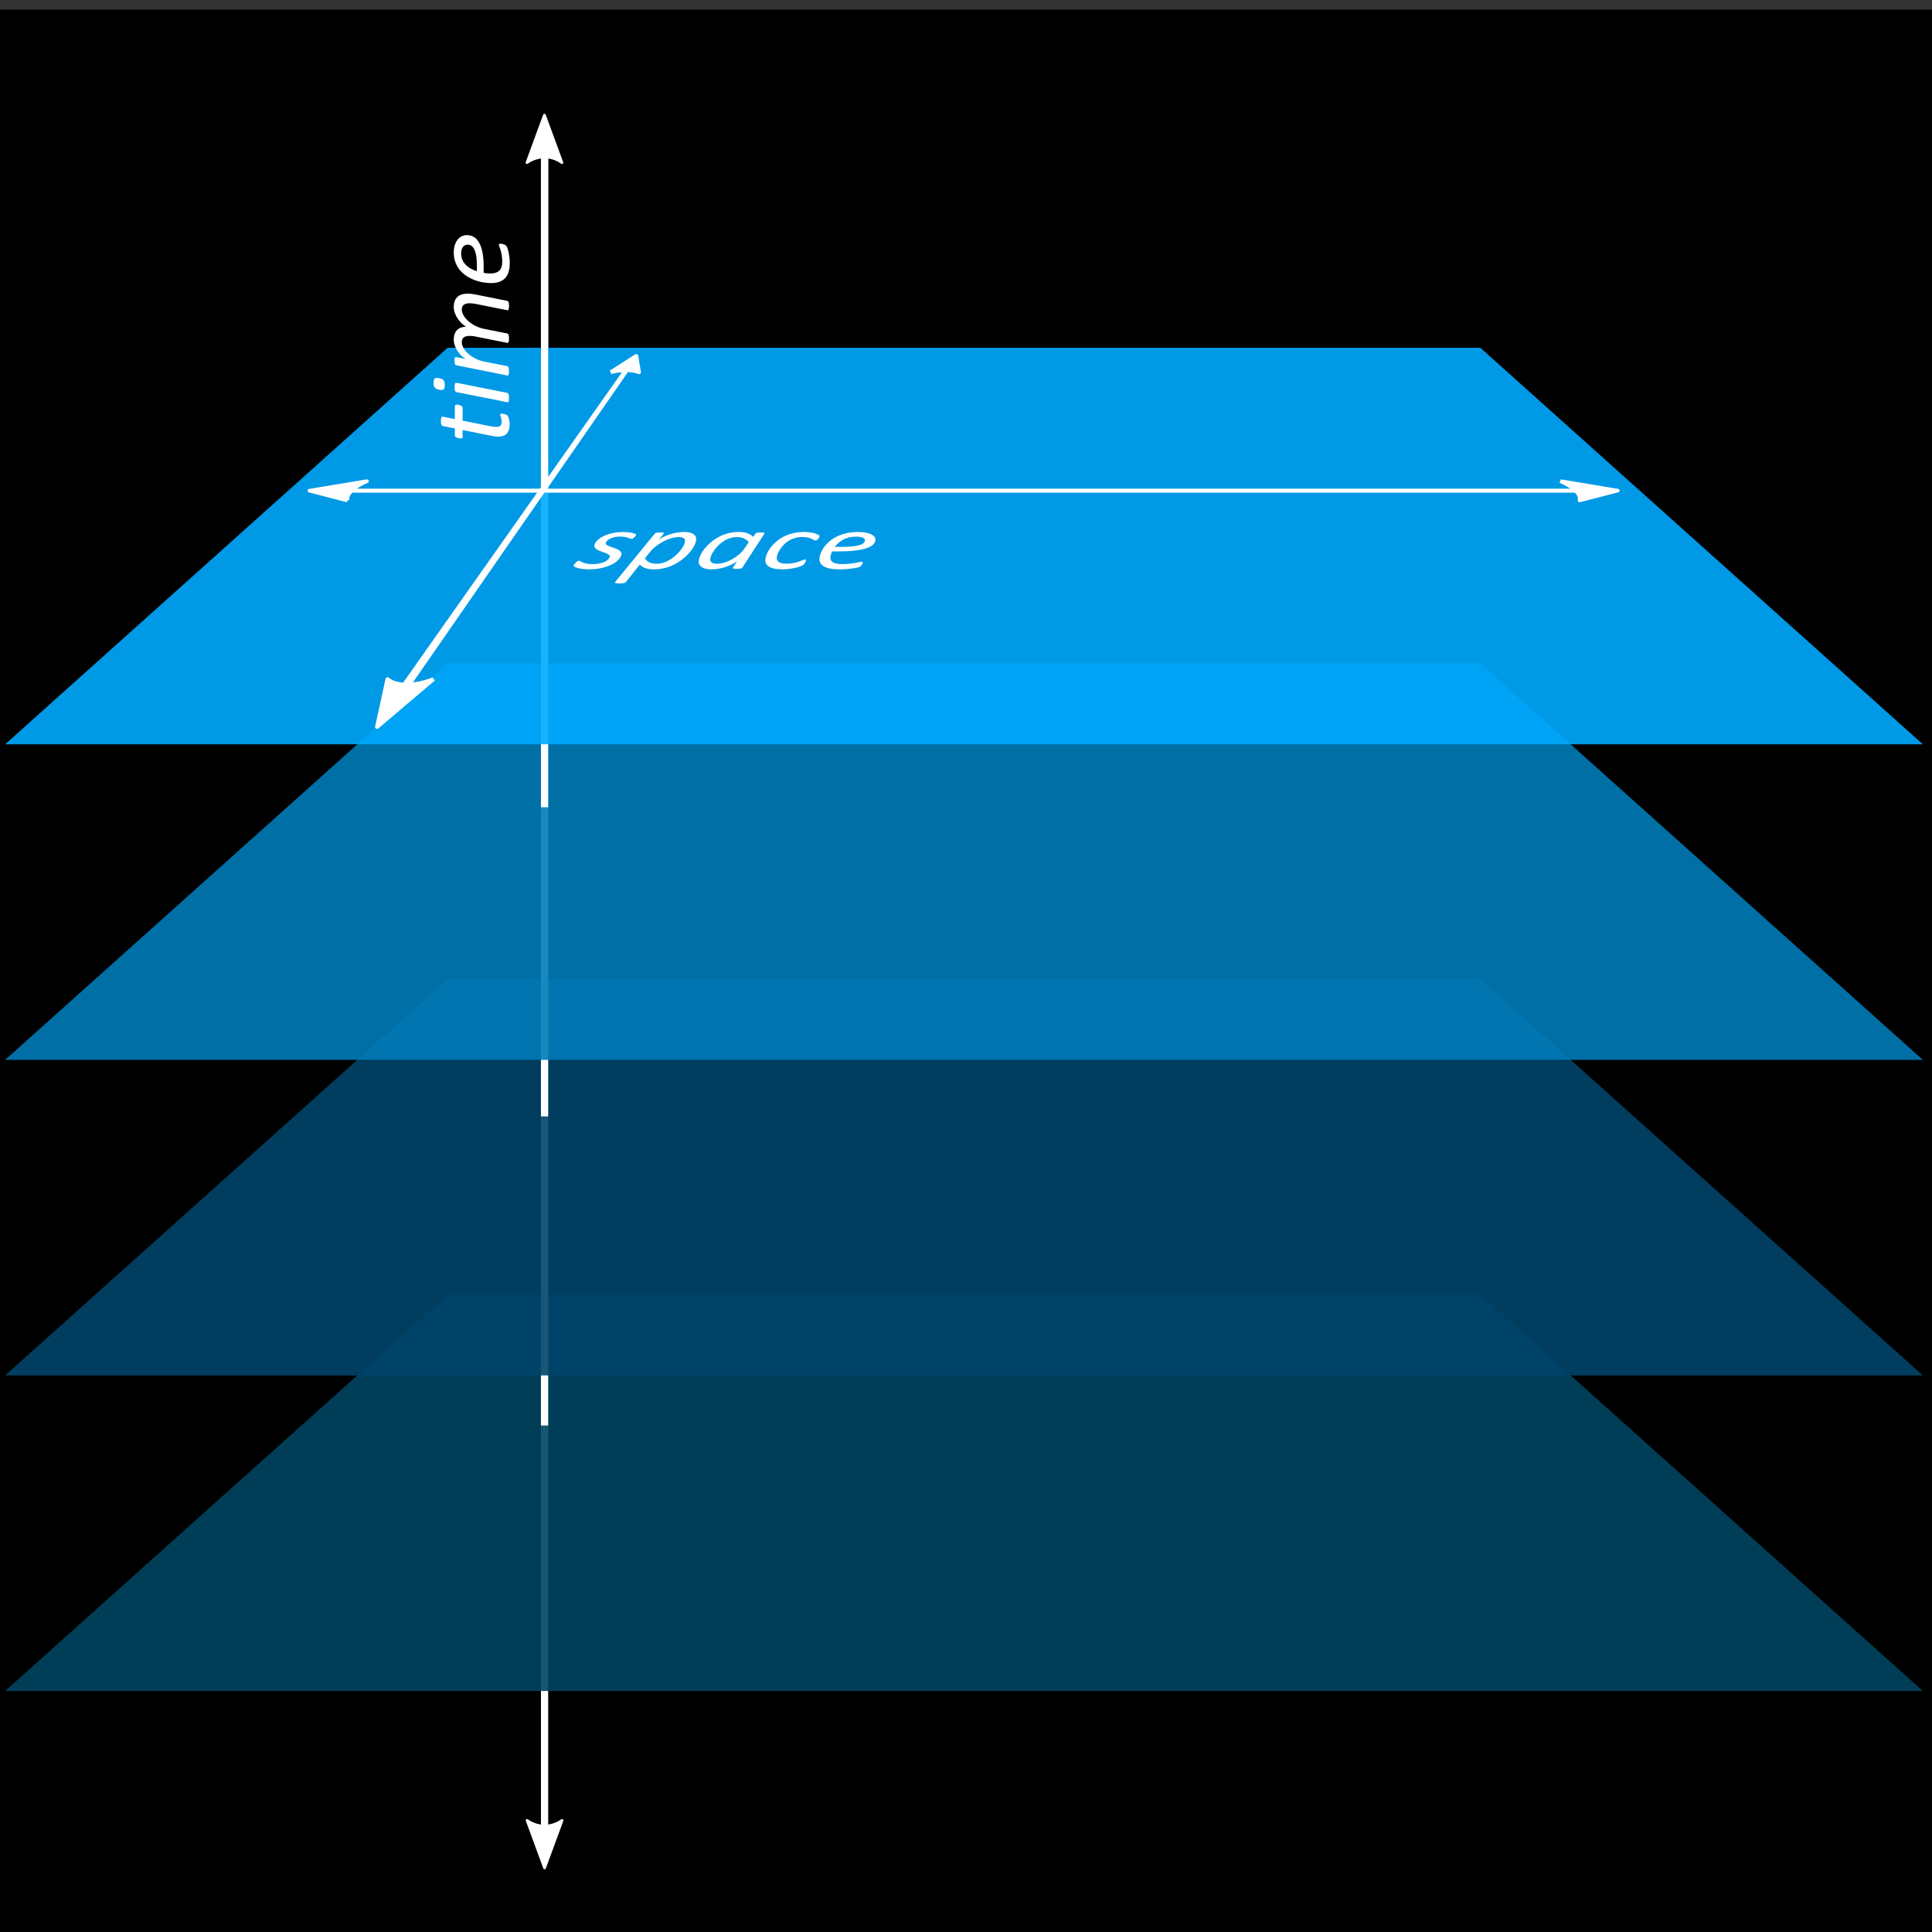
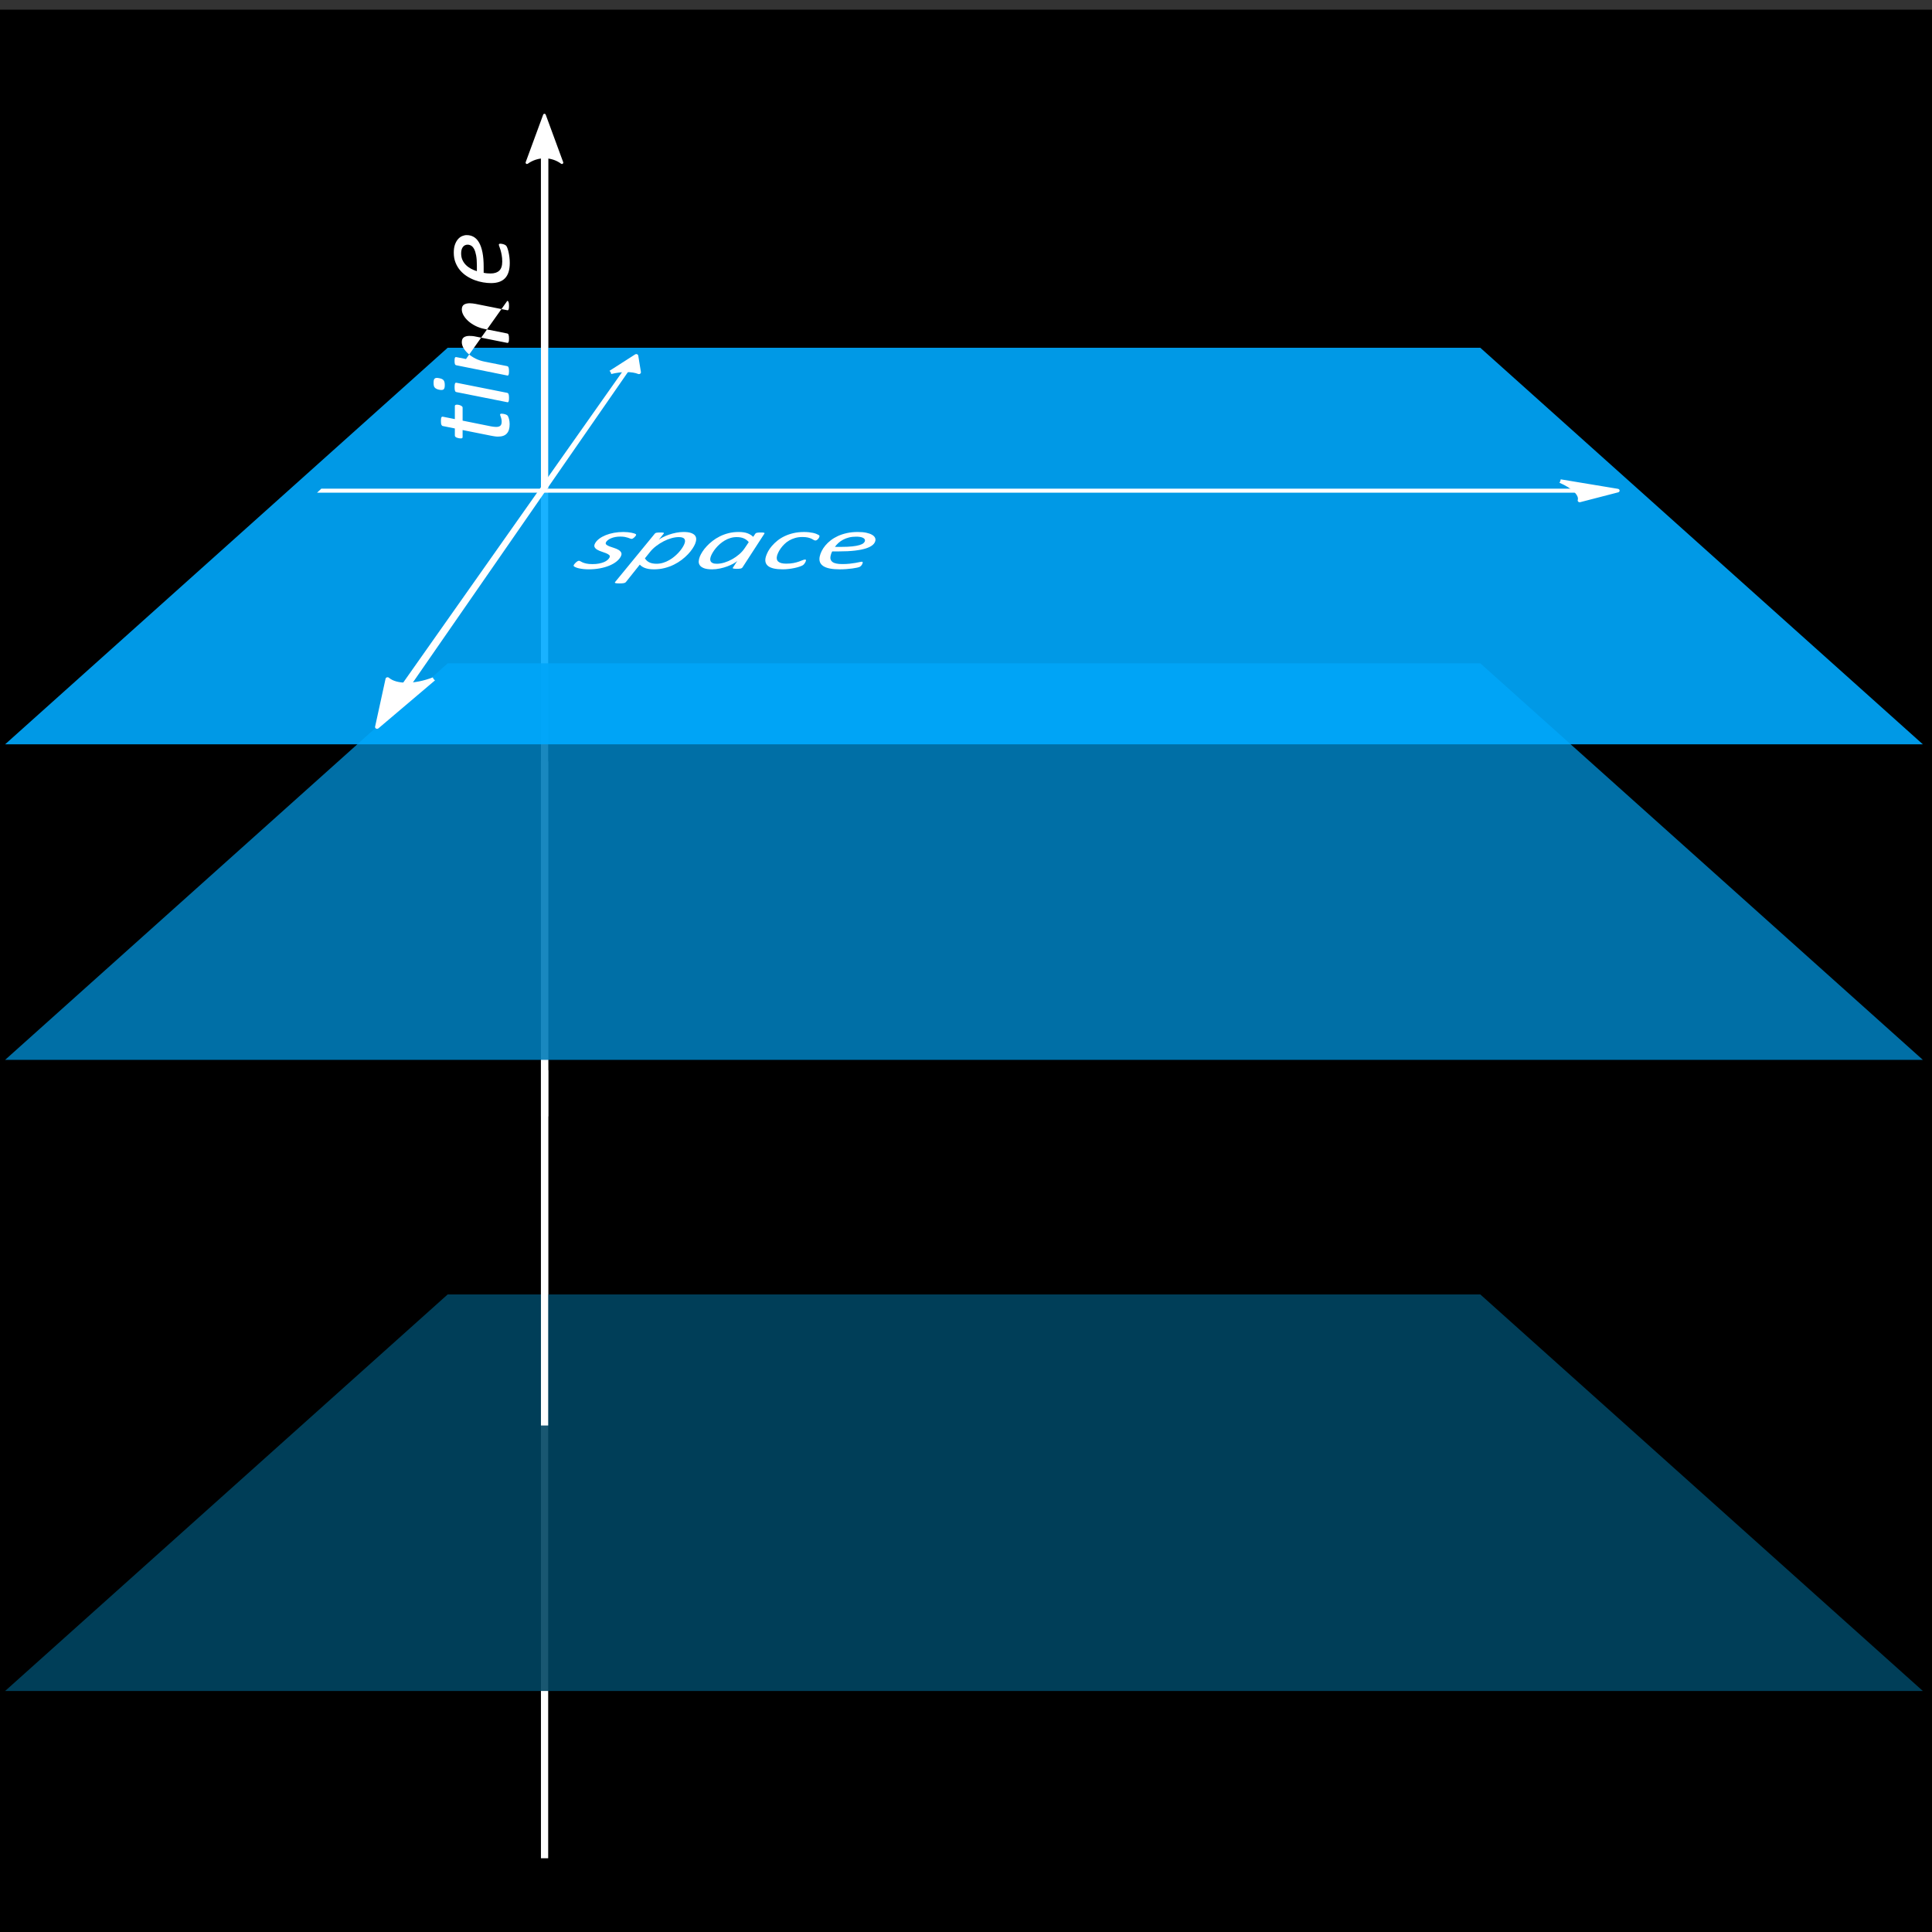
<svg xmlns="http://www.w3.org/2000/svg" xmlns:ns1="http://www.inkscape.org/namespaces/inkscape" xmlns:ns2="http://sodipodi.sourceforge.net/DTD/sodipodi-0.dtd" xmlns:xlink="http://www.w3.org/1999/xlink" width="400" height="400" id="svg2" version="1.1" ns1:version="0.48.5 r10040" ns2:docname="planes-of-simultaneity-3d (draft).svg">
  <rect width="100%" height="100%" fill="#333333" stroke="none" />
  <ns2:namedview id="base" pagecolor="#ffffff" bordercolor="#666666" borderopacity="1.0" ns1:pageopacity="1" ns1:pageshadow="2" ns1:zoom="1.4" ns1:cx="321.42857" ns1:cy="174.95935" ns1:document-units="px" ns1:current-layer="layer1" showgrid="false" ns1:window-width="1920" ns1:window-height="1018" ns1:window-x="-8" ns1:window-y="-8" ns1:window-maximized="1" width="400px" showguides="true" ns1:guide-bbox="true">
    <ns1:grid snapvisiblegridlinesonly="true" enabled="true" visible="true" empspacing="5" id="grid3857" type="xygrid" />
  </ns2:namedview>
  <defs id="defs4">
    <linearGradient id="linearGradient5503">
      <stop style="stop-color:#cdcd01;stop-opacity:1;" offset="0" id="stop5505" />
      <stop style="stop-color:#535308;stop-opacity:1;" offset="1" id="stop5507" />
    </linearGradient>
    <linearGradient id="linearGradient5493">
      <stop id="stop5495" offset="0" style="stop-color:#8c8c00;stop-opacity:1;" />
      <stop id="stop5497" offset="1" style="stop-color:#ffff7d;stop-opacity:1;" />
    </linearGradient>
    <linearGradient id="linearGradient5440">
      <stop style="stop-color:#8c8c00;stop-opacity:1;" offset="0" id="stop5442" />
      <stop style="stop-color:#ffff7d;stop-opacity:1;" offset="1" id="stop5444" />
    </linearGradient>
    <linearGradient id="linearGradient5426">
      <stop style="stop-color:#ffff00;stop-opacity:1;" offset="0" id="stop5428" />
      <stop style="stop-color:#ffffff;stop-opacity:0.941;" offset="1" id="stop5430" />
    </linearGradient>
    <linearGradient id="linearGradient5243">
      <stop style="stop-color:#ffff00;stop-opacity:1;" offset="0" id="stop5245" />
      <stop id="stop5251" offset="0.5" style="stop-color:#ffff00;stop-opacity:0.404;" />
      <stop style="stop-color:#ffff00;stop-opacity:0.333;" offset="0.75" id="stop5255" />
      <stop style="stop-color:#ffff00;stop-opacity:1;" offset="1" id="stop5253" />
    </linearGradient>
    <marker style="overflow:visible" id="StopL" refX="0.0" refY="0.0" orient="auto" ns1:stockid="StopL">
      <path transform="scale(0.8)" style="fill:none;fill-opacity:0.75;fill-rule:evenodd;stroke:#000000;stroke-width:1.0pt" d="M 0.0,5.65 L 0.0,-5.65" id="path4045" />
    </marker>
    <marker ns1:stockid="Arrow2Mend" orient="auto" refY="0" refX="0" id="Arrow2Mend" style="overflow:visible">
      <path ns1:connector-curvature="0" id="path4154" style="fill-rule:evenodd;stroke-width:0.625;stroke-linejoin:round" d="M 8.719,4.034 -2.207,0.016 8.719,-4.002 c -1.745,2.372 -1.735,5.617 -6e-7,8.035 z" transform="scale(-0.6,-0.6)" />
    </marker>
    <marker ns1:stockid="Arrow2Mstart" orient="auto" refY="0" refX="0" id="Arrow2Mstart" style="overflow:visible">
      <path ns1:connector-curvature="0" id="path4151" style="fill-rule:evenodd;stroke-width:0.625;stroke-linejoin:round" d="M 8.719,4.034 -2.207,0.016 8.719,-4.002 c -1.745,2.372 -1.735,5.617 -6e-7,8.035 z" transform="scale(0.6,0.6)" />
    </marker>
    <marker style="overflow:visible" id="Arrow2Lend" refX="0" refY="0" orient="auto" ns1:stockid="Arrow2Lend">
      <path ns1:connector-curvature="0" transform="matrix(-1.1,0,0,-1.1,-1.1,0)" d="M 8.719,4.034 -2.207,0.016 8.719,-4.002 c -1.745,2.372 -1.735,5.617 -6e-7,8.035 z" style="fill-rule:evenodd;stroke-width:0.625;stroke-linejoin:round" id="path4148" />
    </marker>
    <marker style="overflow:visible" id="Arrow2Lstart" refX="0" refY="0" orient="auto" ns1:stockid="Arrow2Lstart">
      <path ns1:connector-curvature="0" transform="matrix(1.1,0,0,1.1,1.1,0)" d="M 8.719,4.034 -2.207,0.016 8.719,-4.002 c -1.745,2.372 -1.735,5.617 -6e-7,8.035 z" style="fill-rule:evenodd;stroke-width:0.625;stroke-linejoin:round" id="path4145" />
    </marker>
    <marker style="overflow:visible" id="Arrow2LstartN" refX="0" refY="0" orient="auto" ns1:stockid="Arrow2LstartN">
      <path ns1:connector-curvature="0" transform="matrix(1.1,0,0,1.1,1.1,0)" d="M 8.719,4.034 -2.207,0.016 8.719,-4.002 c -1.745,2.372 -1.735,5.617 -6e-7,8.035 z" style="fill:#ffffff;fill-rule:evenodd;stroke:#ffffff;stroke-width:0.625;stroke-linejoin:round" id="path4760" />
    </marker>
    <marker style="overflow:visible" id="Arrow2LendG" refX="0" refY="0" orient="auto" ns1:stockid="Arrow2LendG">
-       <path ns1:connector-curvature="0" transform="matrix(-1.1,0,0,-1.1,-1.1,0)" d="M 8.719,4.034 -2.207,0.016 8.719,-4.002 c -1.745,2.372 -1.735,5.617 -6e-7,8.035 z" style="fill:#ffffff;fill-rule:evenodd;stroke:#ffffff;stroke-width:0.625;stroke-linejoin:round" id="path4763" />
-     </marker>
+       </marker>
    <marker ns1:stockid="Arrow2Mstartp" orient="auto" refY="0" refX="0" id="Arrow2Mstartp" style="overflow:visible">
      <path ns1:connector-curvature="0" id="path5373" style="fill:#ffffff;fill-rule:evenodd;stroke:#ffffff;stroke-width:0.625;stroke-linejoin:round" d="M 8.719,4.034 -2.207,0.016 8.719,-4.002 c -1.745,2.372 -1.735,5.617 -6e-7,8.035 z" transform="scale(0.6,0.6)" />
    </marker>
    <marker ns1:stockid="Arrow2MendE" orient="auto" refY="0" refX="0" id="Arrow2MendE" style="overflow:visible">
      <path ns1:connector-curvature="0" id="path5376" style="fill:#ffffff;fill-rule:evenodd;stroke:#ffffff;stroke-width:0.625;stroke-linejoin:round" d="M 8.719,4.034 -2.207,0.016 8.719,-4.002 c -1.745,2.372 -1.735,5.617 -6e-7,8.035 z" transform="scale(-0.6,-0.6)" />
    </marker>
    <linearGradient ns1:collect="always" xlink:href="#linearGradient5243" id="linearGradient5249" x1="-55.053" y1="1160.701" x2="268.195" y2="1160.701" gradientUnits="userSpaceOnUse" gradientTransform="translate(-143.947,35.86)" />
    <linearGradient ns1:collect="always" xlink:href="#linearGradient5243" id="linearGradient5424" gradientUnits="userSpaceOnUse" gradientTransform="translate(71.805,-210.305)" x1="-55.053" y1="1160.701" x2="268.195" y2="1160.701" />
  </defs>
  <g transform="translate(0,-652.362)" id="layer1" ns1:groupmode="layer" ns1:label="Layer 1">
    <path ns1:connector-curvature="0" id="path3969" d="m 92.748,724.759 c 0,0 213.869,0 213.869,0 0,0 91.658,82.1 91.658,82.1 0,0 -397.185,0 -397.185,0 0,0 91.658,-82.1 91.658,-82.1" style="opacity:1;color:#000000;fill:#00aaff;fill-opacity:1;fill-rule:nonzero;stroke:none;stroke-width:2.206;marker:none;visibility:visible;display:inline;overflow:visible;enable-background:accumulate" />
    <rect style="color:#000000;fill:#000000;fill-opacity:1;fill-rule:nonzero;stroke:none;stroke-width:2;marker:none;visibility:visible;display:inline;overflow:visible;enable-background:accumulate" id="rect3039" width="400" height="400" x="-8.5174923e-015" y="654.362" />
    <g id="g3068" transform="translate(-0.536,0)">
      <path style="font-size:medium;font-style:normal;font-variant:normal;font-weight:normal;font-stretch:normal;text-indent:0;text-align:start;text-decoration:none;line-height:normal;letter-spacing:normal;word-spacing:normal;text-transform:none;direction:ltr;block-progression:tb;writing-mode:lr-tb;text-anchor:start;baseline-shift:baseline;color:#000000;fill:#ffffff;fill-opacity:1;stroke:none;stroke-width:1.5;marker:none;visibility:visible;display:inline;overflow:visible;enable-background:accumulate;font-family:Sans;-inkscape-font-specification:Sans" d="m 112.531,678.188 0,358.906 1.5,0 0,-358.906 -1.5,0 z" id="path5128" ns1:connector-curvature="0" />
      <path d="m 109.641,686.033 3.616,-9.833 3.616,9.833 c -2.135,-1.571 -5.056,-1.562 -7.232,0 z" style="fill:#ffffff;fill-rule:evenodd;stroke:#ffffff;stroke-width:0.562;stroke-linejoin:round" id="path3074" ns1:connector-curvature="0" />
-       <path d="m 116.902,1029.257 -3.616,9.833 -3.616,-9.833 c 2.135,1.571 5.056,1.562 7.232,0 z" style="fill:#ffffff;fill-rule:evenodd;stroke:#ffffff;stroke-width:0.562;stroke-linejoin:round" id="path3076" ns1:connector-curvature="0" />
    </g>
    <g id="g4074" transform="matrix(1.116,0,0,1,-74.558,-262.717)" style="opacity:0.9;fill:#004562;fill-opacity:1">
      <g style="fill:#004562;fill-opacity:1" id="g4076">
        <g style="fill:#004562;fill-opacity:1" transform="translate(6.429,25.714)" id="g4078">
          <path style="color:#000000;fill:#004562;fill-opacity:1;fill-rule:nonzero;stroke:none;stroke-width:2.206;marker:none;visibility:visible;display:inline;overflow:visible;enable-background:accumulate" d="m 143.432,1157.362 c 0,0 191.568,0 191.568,0 0,0 82.101,82.1 82.101,82.1 0,0 -355.769,0 -355.769,0 0,0 82.101,-82.1 82.101,-82.1" id="path4080" ns1:connector-curvature="0" />
          <g style="fill:#004562;fill-opacity:1" id="g4082" />
          <g style="fill:#004562;fill-opacity:1" id="g4084" />
        </g>
        <g id="g4086" style="font-size:28px;font-style:normal;font-weight:normal;line-height:125%;letter-spacing:0px;word-spacing:0px;fill:#004562;fill-opacity:1;stroke:none;font-family:Sans" transform="translate(-466.743,1283.396)" />
      </g>
    </g>
    <g id="g4122" transform="matrix(1,0,0,0.205,-80.536,734.482)">
      <path style="font-size:medium;font-style:normal;font-variant:normal;font-weight:normal;font-stretch:normal;text-indent:0;text-align:start;text-decoration:none;line-height:normal;letter-spacing:normal;word-spacing:normal;text-transform:none;direction:ltr;block-progression:tb;writing-mode:lr-tb;text-anchor:start;baseline-shift:baseline;color:#000000;fill:#ffffff;fill-opacity:1;stroke:none;stroke-width:1.5;marker:none;visibility:visible;display:inline;overflow:visible;enable-background:accumulate;font-family:Sans;-inkscape-font-specification:Sans" d="m 192.531,680.188 0,358.906 1.5,0 0,-358.906 -1.5,0 z" id="path4124" ns1:connector-curvature="0" />
    </g>
    <g style="opacity:0.9;fill:#004469;fill-opacity:1" transform="matrix(1.116,0,0,1,-74.558,-328.051)" id="g4060">
      <g id="g4062" style="fill:#004469;fill-opacity:1">
        <g id="g4064" transform="translate(6.429,25.714)" style="fill:#004469;fill-opacity:1">
-           <path ns1:connector-curvature="0" id="path4066" d="m 143.432,1157.362 c 0,0 191.568,0 191.568,0 0,0 82.101,82.1 82.101,82.1 0,0 -355.769,0 -355.769,0 0,0 82.101,-82.1 82.101,-82.1" style="color:#000000;fill:#004469;fill-opacity:1;fill-rule:nonzero;stroke:none;stroke-width:2.206;marker:none;visibility:visible;display:inline;overflow:visible;enable-background:accumulate" />
          <g id="g4068" style="fill:#004469;fill-opacity:1" />
          <g id="g4070" style="fill:#004469;fill-opacity:1" />
        </g>
        <g transform="translate(-466.743,1283.396)" style="font-size:28px;font-style:normal;font-weight:normal;line-height:125%;letter-spacing:0px;word-spacing:0px;fill:#004469;fill-opacity:1;stroke:none;font-family:Sans" id="g4072" />
      </g>
    </g>
    <g transform="matrix(1,0,0,0.205,-80.536,670.482)" id="g4118">
      <path ns1:connector-curvature="0" id="path4120" d="m 192.531,680.188 0,358.906 1.5,0 0,-358.906 -1.5,0 z" style="font-size:medium;font-style:normal;font-variant:normal;font-weight:normal;font-stretch:normal;text-indent:0;text-align:start;text-decoration:none;line-height:normal;letter-spacing:normal;word-spacing:normal;text-transform:none;direction:ltr;block-progression:tb;writing-mode:lr-tb;text-anchor:start;baseline-shift:baseline;color:#000000;fill:#ffffff;fill-opacity:1;stroke:none;stroke-width:1.5;marker:none;visibility:visible;display:inline;overflow:visible;enable-background:accumulate;font-family:Sans;-inkscape-font-specification:Sans" />
    </g>
    <g id="g4046" transform="matrix(1.116,0,0,1,-74.558,-393.384)" style="opacity:0.9;fill:#007bb8;fill-opacity:1">
      <g style="fill:#007bb8;fill-opacity:1" id="g4048">
        <g style="fill:#007bb8;fill-opacity:1" transform="translate(6.429,25.714)" id="g4050">
          <path style="color:#000000;fill:#007bb8;fill-opacity:1;fill-rule:nonzero;stroke:none;stroke-width:2.206;marker:none;visibility:visible;display:inline;overflow:visible;enable-background:accumulate" d="m 143.432,1157.362 c 0,0 191.568,0 191.568,0 0,0 82.101,82.1 82.101,82.1 0,0 -355.769,0 -355.769,0 0,0 82.101,-82.1 82.101,-82.1" id="path4052" ns1:connector-curvature="0" />
          <g style="fill:#007bb8;fill-opacity:1" id="g4054" />
          <g style="fill:#007bb8;fill-opacity:1" id="g4056" />
        </g>
        <g id="g4058" style="font-size:28px;font-style:normal;font-weight:normal;line-height:125%;letter-spacing:0px;word-spacing:0px;fill:#007bb8;fill-opacity:1;stroke:none;font-family:Sans" transform="translate(-466.743,1283.396)" />
      </g>
    </g>
    <g id="g4114" transform="matrix(1,0,0,0.205,-80.536,606.482)">
-       <path style="font-size:medium;font-style:normal;font-variant:normal;font-weight:normal;font-stretch:normal;text-indent:0;text-align:start;text-decoration:none;line-height:normal;letter-spacing:normal;word-spacing:normal;text-transform:none;direction:ltr;block-progression:tb;writing-mode:lr-tb;text-anchor:start;baseline-shift:baseline;color:#000000;fill:#ffffff;fill-opacity:1;stroke:none;stroke-width:1.5;marker:none;visibility:visible;display:inline;overflow:visible;enable-background:accumulate;font-family:Sans;-inkscape-font-specification:Sans" d="m 192.531,680.188 0,358.906 1.5,0 0,-358.906 -1.5,0 z" id="path4116" ns1:connector-curvature="0" />
-     </g>
+       </g>
    <g style="opacity:0.9;fill:#00aaff;fill-opacity:1" transform="matrix(1.116,0,0,1,-74.558,-458.717)" id="g3957">
      <g id="g3959" style="fill:#00aaff;fill-opacity:1">
        <g id="g3961" transform="translate(6.429,25.714)" style="fill:#00aaff;fill-opacity:1">
          <path ns1:connector-curvature="0" id="path3963" d="m 143.432,1157.362 c 0,0 191.568,0 191.568,0 0,0 82.101,82.1 82.101,82.1 0,0 -355.769,0 -355.769,0 0,0 82.101,-82.1 82.101,-82.1" style="color:#000000;fill:#00aaff;fill-opacity:1;fill-rule:nonzero;stroke:none;stroke-width:2.206;marker:none;visibility:visible;display:inline;overflow:visible;enable-background:accumulate" />
          <g id="g3965" style="fill:#00aaff;fill-opacity:1" />
          <g id="g3967" style="fill:#00aaff;fill-opacity:1" />
        </g>
        <g transform="translate(-466.743,1283.396)" style="font-size:28px;font-style:normal;font-weight:normal;line-height:125%;letter-spacing:0px;word-spacing:0px;fill:#00aaff;fill-opacity:1;stroke:none;font-family:Sans" id="g3969" />
      </g>
    </g>
    <g style="opacity:1" id="g4959" transform="matrix(1.116,0,0,1,-67.381,-432.603)">
      <path ns1:connector-curvature="0" id="path3971" d="m 119.992,1186.136 c 0,0 -0.793,0.829 -0.793,0.829 0,0 239.888,0 239.888,0 0,0 -0.792,-0.829 -0.792,-0.829 0,0 -238.302,0 -238.302,0 0,0 0,0 0,0" style="font-size:medium;font-style:normal;font-variant:normal;font-weight:normal;font-stretch:normal;text-indent:0;text-align:start;text-decoration:none;line-height:normal;letter-spacing:normal;word-spacing:normal;text-transform:none;direction:ltr;block-progression:tb;writing-mode:lr-tb;text-anchor:start;baseline-shift:baseline;color:#000000;fill:#ffffff;fill-opacity:1;stroke:none;stroke-width:2;marker:none;visibility:visible;display:inline;overflow:visible;enable-background:accumulate;font-family:Sans;-inkscape-font-specification:Sans" />
      <path d="m 349.848,1184.575 c 0,0 10.621,1.966 10.621,1.966 0,0 -7.026,2.03 -7.026,2.03 0.338,-1.207 -1.14,-2.821 -3.595,-3.997 0,0 0,0 0,0" style="fill:#ffffff;fill-rule:evenodd;stroke:#ffffff;stroke-width:0.75;stroke-linejoin:round" id="path4965" ns1:connector-curvature="0" />
-       <path d="m 124.829,1188.588 c 0,0 -7.024,-2.031 -7.024,-2.031 0,0 10.625,-1.967 10.625,-1.967 -2.444,1.154 -3.908,2.768 -3.601,3.998 0,0 0,0 0,0" style="fill:#ffffff;fill-rule:evenodd;stroke:#ffffff;stroke-width:0.75;stroke-linejoin:round" id="path4967" ns1:connector-curvature="0" />
    </g>
    <g style="opacity:1" id="g4949" transform="matrix(1.116,0,0,1,-67.381,-432.603)">
      <path d="m 173.674,1162.044 c 0,0 4.742,-3.393 4.742,-3.393 0,0 0.492,3.393 0.492,3.393 -1.202,-0.558 -3.306,-0.555 -5.234,0 0,0 0,0 0,0" style="fill:#ffffff;fill-rule:evenodd;stroke:#ffffff;stroke-width:0.75;stroke-linejoin:round" id="path4955" ns1:connector-curvature="0" />
      <path ns1:connector-curvature="0" id="path3973" d="m 177.478,1159.321 c 0,0 -46.777,74.056 -46.777,74.056 0,0 1.856,0 1.856,0 0,0 45.976,-74.056 45.976,-74.056 0,0 -1.056,0 -1.056,0 0,0 0,0 0,0" style="font-size:medium;font-style:normal;font-variant:normal;font-weight:normal;font-stretch:normal;text-indent:0;text-align:start;text-decoration:none;line-height:normal;letter-spacing:normal;word-spacing:normal;text-transform:none;direction:ltr;block-progression:tb;writing-mode:lr-tb;text-anchor:start;baseline-shift:baseline;color:#000000;fill:#ffffff;fill-opacity:1;stroke:none;stroke-width:1.893;marker:none;visibility:visible;display:inline;overflow:visible;enable-background:accumulate;font-family:Sans;-inkscape-font-specification:Sans" />
      <path d="m 140.817,1225.558 c 0,0 -10.484,9.922 -10.484,9.922 0,0 1.941,-9.922 1.941,-9.922 1.561,1.508 5.049,1.5 8.543,0 0,0 0,0 0,0" style="fill:#ffffff;fill-rule:evenodd;stroke:#ffffff;stroke-width:0.75;stroke-linejoin:round" id="path4957" ns1:connector-curvature="0" />
    </g>
    <path ns1:connector-curvature="0" d="m 131.673,763.201 c -0.025,0.05 -0.071,0.116 -0.138,0.198 -0.067,0.083 -0.144,0.164 -0.232,0.244 -0.087,0.08 -0.177,0.148 -0.269,0.203 -0.092,0.055 -0.176,0.083 -0.252,0.083 -0.102,1e-5 -0.21,-0.024 -0.326,-0.072 -0.115,-0.048 -0.259,-0.102 -0.431,-0.162 -0.172,-0.06 -0.387,-0.115 -0.644,-0.165 -0.257,-0.05 -0.58,-0.075 -0.968,-0.075 -0.372,10e-6 -0.718,0.031 -1.039,0.094 -0.321,0.063 -0.609,0.148 -0.862,0.256 -0.254,0.108 -0.469,0.232 -0.647,0.37 -0.178,0.139 -0.309,0.285 -0.392,0.437 -0.112,0.204 -0.091,0.374 0.061,0.509 0.153,0.136 0.372,0.258 0.656,0.366 0.285,0.108 0.599,0.215 0.943,0.321 0.344,0.106 0.646,0.236 0.906,0.389 0.261,0.154 0.45,0.339 0.566,0.557 0.117,0.218 0.091,0.494 -0.081,0.827 -0.191,0.373 -0.491,0.722 -0.9,1.047 -0.411,0.327 -0.905,0.609 -1.483,0.846 -0.58,0.238 -1.229,0.424 -1.948,0.559 -0.72,0.135 -1.48,0.202 -2.278,0.202 -0.417,0 -0.799,-0.019 -1.146,-0.058 -0.347,-0.039 -0.651,-0.088 -0.914,-0.149 -0.263,-0.06 -0.479,-0.128 -0.649,-0.202 -0.17,-0.074 -0.294,-0.144 -0.371,-0.209 -0.045,-0.044 -0.07,-0.089 -0.075,-0.135 -0.004,-0.046 0.013,-0.102 0.05,-0.168 0.025,-0.043 0.059,-0.095 0.102,-0.155 0.043,-0.06 0.097,-0.122 0.161,-0.187 0.064,-0.065 0.128,-0.127 0.193,-0.187 0.065,-0.059 0.133,-0.113 0.205,-0.162 0.072,-0.049 0.138,-0.087 0.199,-0.117 0.061,-0.03 0.122,-0.044 0.183,-0.044 0.105,0 0.212,0.036 0.319,0.109 0.108,0.073 0.259,0.151 0.453,0.235 0.194,0.084 0.451,0.162 0.771,0.236 0.32,0.073 0.749,0.11 1.286,0.11 0.484,1e-5 0.92,-0.037 1.308,-0.11 0.387,-0.073 0.727,-0.171 1.021,-0.292 0.293,-0.121 0.537,-0.263 0.732,-0.424 0.195,-0.161 0.339,-0.329 0.432,-0.505 0.118,-0.223 0.101,-0.405 -0.05,-0.545 -0.151,-0.14 -0.368,-0.267 -0.65,-0.38 -0.281,-0.113 -0.591,-0.224 -0.929,-0.334 -0.337,-0.11 -0.635,-0.239 -0.894,-0.387 -0.258,-0.148 -0.441,-0.33 -0.549,-0.544 -0.107,-0.214 -0.068,-0.485 0.116,-0.812 0.189,-0.336 0.474,-0.646 0.855,-0.931 0.379,-0.284 0.826,-0.529 1.342,-0.736 0.514,-0.206 1.081,-0.366 1.702,-0.48 0.62,-0.114 1.269,-0.17 1.949,-0.17 0.319,1e-5 0.619,0.015 0.902,0.044 0.283,0.03 0.538,0.067 0.767,0.111 0.229,0.044 0.422,0.094 0.579,0.148 0.157,0.054 0.268,0.109 0.333,0.164 0.067,0.05 0.075,0.127 0.022,0.231 0,0 5e-5,0 5e-5,0" style="font-size:32px;font-style:italic;font-variant:normal;font-weight:normal;font-stretch:normal;text-align:center;line-height:125%;letter-spacing:0px;word-spacing:0px;text-anchor:middle;opacity:1;fill:#ffffff;fill-opacity:1;stroke:none;font-family:Calibri;-inkscape-font-specification:Calibri" id="path4576" />
    <path ns1:connector-curvature="0" d="m 143.92,764.956 c -0.122,0.297 -0.307,0.633 -0.555,1.008 -0.25,0.377 -0.559,0.76 -0.928,1.15 -0.371,0.391 -0.798,0.773 -1.282,1.145 -0.486,0.374 -1.025,0.707 -1.617,1.001 -0.594,0.294 -1.239,0.531 -1.932,0.709 -0.695,0.179 -1.434,0.268 -2.215,0.268 -0.399,0 -0.752,-0.025 -1.057,-0.074 -0.305,-0.05 -0.575,-0.118 -0.808,-0.206 -0.233,-0.088 -0.437,-0.191 -0.611,-0.308 -0.174,-0.118 -0.324,-0.247 -0.45,-0.389 0,0 -2.885,3.616 -2.885,3.616 -0.04,0.046 -0.089,0.086 -0.147,0.12 -0.058,0.034 -0.137,0.063 -0.239,0.086 -0.102,0.023 -0.23,0.04 -0.385,0.052 -0.155,0.011 -0.346,0.017 -0.572,0.017 -0.208,-10e-6 -0.38,-0.006 -0.515,-0.017 -0.135,-0.011 -0.237,-0.029 -0.307,-0.052 -0.07,-0.023 -0.108,-0.052 -0.113,-0.086 -0.006,-0.034 0.008,-0.074 0.04,-0.12 0,0 8.243,-10.047 8.243,-10.047 0.055,-0.079 0.166,-0.136 0.334,-0.171 0.168,-0.035 0.428,-0.052 0.78,-0.052 0.176,10e-6 0.317,0.004 0.423,0.011 0.106,0.007 0.188,0.02 0.247,0.037 0.059,0.017 0.09,0.041 0.093,0.07 0.003,0.03 -0.009,0.064 -0.036,0.104 0,0 -1.03,1.283 -1.03,1.283 0.197,-0.166 0.481,-0.344 0.852,-0.532 0.37,-0.188 0.788,-0.362 1.254,-0.524 0.465,-0.161 0.96,-0.294 1.485,-0.398 0.525,-0.104 1.034,-0.155 1.529,-0.155 0.638,1e-5 1.145,0.064 1.523,0.193 0.379,0.129 0.658,0.301 0.837,0.517 0.18,0.217 0.268,0.475 0.264,0.774 -0.004,0.3 -0.078,0.624 -0.22,0.971 0,0 0,0 0,0 m -2.253,0.084 c 0.094,-0.22 0.147,-0.421 0.162,-0.604 0.014,-0.182 -0.021,-0.339 -0.105,-0.47 -0.084,-0.131 -0.222,-0.231 -0.416,-0.302 -0.194,-0.07 -0.455,-0.105 -0.785,-0.105 -0.457,10e-6 -0.955,0.075 -1.497,0.226 -0.543,0.151 -1.08,0.363 -1.614,0.636 -0.535,0.274 -1.052,0.6 -1.548,0.977 -0.5,0.379 -0.93,0.796 -1.292,1.25 0,0 -1.051,1.309 -1.051,1.309 0.233,0.375 0.543,0.656 0.93,0.842 0.388,0.187 0.882,0.28 1.48,0.28 0.467,0 0.922,-0.068 1.365,-0.203 0.442,-0.135 0.86,-0.316 1.253,-0.542 0.392,-0.225 0.755,-0.479 1.091,-0.761 0.335,-0.281 0.638,-0.571 0.909,-0.871 0.271,-0.298 0.5,-0.593 0.689,-0.883 0.188,-0.289 0.331,-0.549 0.429,-0.78 0,0 0,0 0,0" style="font-size:32px;font-style:italic;font-variant:normal;font-weight:normal;font-stretch:normal;text-align:center;line-height:125%;letter-spacing:0px;word-spacing:0px;text-anchor:middle;opacity:1;fill:#ffffff;fill-opacity:1;stroke:none;font-family:Calibri;-inkscape-font-specification:Calibri" id="path4578" />
    <path ns1:connector-curvature="0" d="m 153.696,769.874 c -0.066,0.093 -0.185,0.159 -0.357,0.198 -0.172,0.038 -0.445,0.058 -0.817,0.058 -0.177,0 -0.322,-0.005 -0.433,-0.017 -0.112,-0.011 -0.2,-0.026 -0.264,-0.045 -0.064,-0.019 -0.105,-0.044 -0.121,-0.074 -0.016,-0.03 -0.002,-0.07 0.041,-0.119 0,0 0.905,-1.386 0.905,-1.386 -0.172,0.172 -0.443,0.361 -0.812,0.567 -0.37,0.206 -0.791,0.397 -1.262,0.572 -0.473,0.175 -0.982,0.321 -1.529,0.436 -0.547,0.116 -1.083,0.174 -1.607,0.174 -0.71,0 -1.269,-0.077 -1.676,-0.231 -0.406,-0.154 -0.697,-0.356 -0.873,-0.608 -0.175,-0.25 -0.252,-0.532 -0.229,-0.845 0.022,-0.312 0.098,-0.63 0.226,-0.955 0.117,-0.297 0.295,-0.632 0.533,-1.005 0.237,-0.371 0.531,-0.747 0.883,-1.129 0.35,-0.38 0.753,-0.748 1.21,-1.103 0.454,-0.354 0.958,-0.669 1.512,-0.947 0.551,-0.277 1.151,-0.498 1.801,-0.664 0.648,-0.166 1.345,-0.248 2.092,-0.248 0.747,0 1.356,0.089 1.83,0.267 0.475,0.178 0.872,0.424 1.191,0.739 0,0 0.461,-0.679 0.461,-0.679 0.059,-0.079 0.174,-0.136 0.345,-0.171 0.171,-0.035 0.424,-0.052 0.76,-0.052 0.168,10e-6 0.307,0.004 0.418,0.011 0.111,0.007 0.197,0.021 0.258,0.041 0.061,0.02 0.095,0.044 0.103,0.074 0.008,0.03 0.002,0.062 -0.017,0.097 0,0 -4.57,7.046 -4.57,7.046 m 1.324,-5.269 c -0.284,-0.35 -0.628,-0.611 -1.032,-0.785 -0.403,-0.173 -0.891,-0.26 -1.466,-0.26 -0.457,10e-6 -0.892,0.064 -1.306,0.192 -0.415,0.128 -0.803,0.298 -1.165,0.51 -0.363,0.213 -0.7,0.456 -1.011,0.729 -0.312,0.274 -0.59,0.558 -0.834,0.853 -0.245,0.296 -0.454,0.588 -0.628,0.876 -0.174,0.289 -0.306,0.55 -0.394,0.783 -0.07,0.186 -0.117,0.371 -0.138,0.555 -0.022,0.185 0.007,0.354 0.084,0.507 0.078,0.154 0.218,0.278 0.42,0.373 0.202,0.095 0.493,0.142 0.871,0.142 0.484,0 1,-0.083 1.547,-0.248 0.546,-0.165 1.079,-0.392 1.6,-0.682 0.519,-0.289 1.004,-0.626 1.457,-1.013 0.45,-0.384 0.829,-0.805 1.136,-1.263 0,0 0.857,-1.27 0.857,-1.27" style="font-size:32px;font-style:italic;font-variant:normal;font-weight:normal;font-stretch:normal;text-align:center;line-height:125%;letter-spacing:0px;word-spacing:0px;text-anchor:middle;opacity:1;fill:#ffffff;fill-opacity:1;stroke:none;font-family:Calibri;-inkscape-font-specification:Calibri" id="path4580" />
    <path ns1:connector-curvature="0" d="m 169.664,763.425 c -0.02,0.09 -0.056,0.183 -0.107,0.278 -0.051,0.095 -0.116,0.185 -0.193,0.268 -0.078,0.083 -0.164,0.153 -0.257,0.208 -0.093,0.056 -0.191,0.083 -0.293,0.083 -0.119,10e-6 -0.234,-0.037 -0.344,-0.11 -0.11,-0.073 -0.259,-0.155 -0.446,-0.246 -0.186,-0.09 -0.429,-0.173 -0.729,-0.249 -0.299,-0.075 -0.694,-0.113 -1.184,-0.113 -0.541,1e-5 -1.038,0.066 -1.491,0.199 -0.454,0.133 -0.865,0.307 -1.232,0.522 -0.369,0.215 -0.693,0.461 -0.973,0.736 -0.281,0.277 -0.526,0.557 -0.734,0.841 -0.209,0.285 -0.379,0.563 -0.51,0.832 -0.132,0.27 -0.226,0.506 -0.283,0.707 -0.153,0.548 -0.073,0.965 0.242,1.25 0.317,0.286 0.867,0.43 1.651,0.43 0.572,0 1.074,-0.043 1.505,-0.13 0.431,-0.087 0.802,-0.185 1.115,-0.296 0.312,-0.11 0.57,-0.209 0.775,-0.295 0.204,-0.086 0.377,-0.129 0.517,-0.129 0.07,0 0.12,0.02 0.15,0.06 0.03,0.04 0.036,0.098 0.018,0.173 -0.015,0.065 -0.042,0.141 -0.081,0.23 -0.038,0.089 -0.089,0.181 -0.151,0.276 -0.062,0.095 -0.131,0.183 -0.208,0.265 -0.077,0.082 -0.176,0.156 -0.298,0.225 -0.122,0.068 -0.328,0.152 -0.617,0.25 -0.289,0.099 -0.619,0.188 -0.988,0.267 -0.37,0.08 -0.766,0.146 -1.187,0.198 -0.422,0.052 -0.85,0.079 -1.285,0.079 -1.429,0 -2.432,-0.226 -3.007,-0.675 -0.571,-0.447 -0.725,-1.106 -0.469,-1.972 0.096,-0.323 0.246,-0.675 0.449,-1.056 0.202,-0.378 0.467,-0.757 0.792,-1.136 0.324,-0.377 0.702,-0.741 1.135,-1.091 0.431,-0.348 0.924,-0.656 1.481,-0.924 0.554,-0.267 1.168,-0.479 1.841,-0.637 0.672,-0.158 1.414,-0.237 2.227,-0.237 0.336,10e-6 0.655,0.016 0.958,0.048 0.303,0.032 0.584,0.075 0.845,0.13 0.26,0.054 0.493,0.122 0.697,0.204 0.204,0.082 0.36,0.155 0.468,0.22 0.108,0.065 0.171,0.119 0.191,0.164 0.019,0.045 0.023,0.095 0.011,0.15 0,0 -3e-5,0 -3e-5,0" style="font-size:32px;font-style:italic;font-variant:normal;font-weight:normal;font-stretch:normal;text-align:center;line-height:125%;letter-spacing:0px;word-spacing:0px;text-anchor:middle;opacity:1;fill:#ffffff;fill-opacity:1;stroke:none;font-family:Calibri;-inkscape-font-specification:Calibri" id="path4582" />
    <path ns1:connector-curvature="0" d="m 181.252,764.217 c -0.048,0.35 -0.227,0.666 -0.54,0.947 -0.314,0.283 -0.778,0.525 -1.392,0.727 -0.616,0.202 -1.39,0.358 -2.323,0.468 -0.934,0.11 -2.041,0.165 -3.32,0.165 0,0 -1.374,0 -1.374,0 -0.095,0.173 -0.17,0.341 -0.224,0.504 -0.054,0.164 -0.096,0.317 -0.125,0.46 -0.107,0.532 0.028,0.942 0.406,1.228 0.379,0.287 1.059,0.43 2.036,0.43 0.564,0 1.075,-0.026 1.532,-0.077 0.457,-0.051 0.856,-0.107 1.195,-0.167 0.339,-0.059 0.618,-0.115 0.837,-0.166 0.219,-0.051 0.367,-0.077 0.446,-0.077 0.079,0 0.136,0.018 0.17,0.053 0.034,0.035 0.046,0.085 0.037,0.15 -0.008,0.054 -0.027,0.119 -0.056,0.195 -0.029,0.076 -0.067,0.153 -0.114,0.232 -0.047,0.079 -0.105,0.154 -0.173,0.225 -0.068,0.071 -0.142,0.131 -0.22,0.18 -0.116,0.066 -0.314,0.13 -0.594,0.193 -0.28,0.063 -0.611,0.121 -0.991,0.173 -0.381,0.052 -0.796,0.095 -1.246,0.128 -0.449,0.033 -0.896,0.05 -1.34,0.05 -0.79,0 -1.472,-0.055 -2.044,-0.165 -0.572,-0.11 -1.031,-0.279 -1.378,-0.506 -0.345,-0.226 -0.579,-0.508 -0.701,-0.843 -0.121,-0.334 -0.133,-0.725 -0.036,-1.172 0.074,-0.344 0.208,-0.712 0.4,-1.102 0.191,-0.388 0.443,-0.77 0.754,-1.146 0.31,-0.374 0.683,-0.731 1.119,-1.07 0.434,-0.338 0.927,-0.634 1.48,-0.889 0.551,-0.254 1.168,-0.458 1.853,-0.611 0.683,-0.153 1.435,-0.23 2.257,-0.23 0.705,1e-5 1.294,0.052 1.77,0.155 0.476,0.104 0.86,0.238 1.152,0.401 0.293,0.164 0.497,0.348 0.613,0.55 0.116,0.203 0.16,0.406 0.133,0.608 0,0 -6e-5,0 -6e-5,0 m -2.171,0.114 c 0.039,-0.258 -0.099,-0.466 -0.413,-0.624 -0.314,-0.158 -0.783,-0.237 -1.408,-0.237 -0.549,10e-6 -1.045,0.056 -1.488,0.169 -0.443,0.113 -0.846,0.265 -1.208,0.456 -0.363,0.192 -0.686,0.416 -0.97,0.673 -0.285,0.258 -0.528,0.531 -0.73,0.819 0,0 1.313,0 1.313,0 0.901,10e-6 1.66,-0.034 2.277,-0.101 0.616,-0.067 1.115,-0.158 1.498,-0.274 0.382,-0.115 0.659,-0.25 0.832,-0.403 0.173,-0.153 0.272,-0.313 0.297,-0.48 0,0 0,0 0,0" style="font-size:32px;font-style:italic;font-variant:normal;font-weight:normal;font-stretch:normal;text-align:center;line-height:125%;letter-spacing:0px;word-spacing:0px;text-anchor:middle;opacity:1;fill:#ffffff;fill-opacity:1;stroke:none;font-family:Calibri;-inkscape-font-specification:Calibri" id="path4584" />
    <g transform="matrix(1,0,0,0.205,-80.536,540.482)" id="g5436" style="opacity:1">
      <path ns1:connector-curvature="0" id="path5438" d="m 192.531,680.188 0,358.906 1.5,0 0,-358.906 -1.5,0 z" style="font-size:medium;font-style:normal;font-variant:normal;font-weight:normal;font-stretch:normal;text-indent:0;text-align:start;text-decoration:none;line-height:normal;letter-spacing:normal;word-spacing:normal;text-transform:none;direction:ltr;block-progression:tb;writing-mode:lr-tb;text-anchor:start;baseline-shift:baseline;color:#000000;fill:#ffffff;fill-opacity:1;stroke:none;stroke-width:1.5;marker:none;visibility:visible;display:inline;overflow:visible;enable-background:accumulate;font-family:Sans;-inkscape-font-specification:Sans" />
    </g>
    <g transform="matrix(0,-1,1,0,17.604,936.894)" style="font-size:28px;font-style:normal;font-weight:normal;text-align:center;line-height:125%;letter-spacing:0px;word-spacing:0px;text-anchor:middle;fill:#ffffff;fill-opacity:1;stroke:none;font-family:Sans;opacity:1" id="flowRoot5413">
      <path d="m 200.746,76.991 c 0,0.07 -0.004,0.146 -0.012,0.229 -0.008,0.082 -0.023,0.166 -0.047,0.252 -0.023,0.086 -0.055,0.172 -0.094,0.258 -0.039,0.086 -0.08,0.162 -0.123,0.229 -0.043,0.066 -0.092,0.119 -0.146,0.158 -0.055,0.039 -0.117,0.059 -0.188,0.059 l -2.695,0 -1.184,5.883 c -0.031,0.164 -0.059,0.348 -0.082,0.551 -0.023,0.203 -0.035,0.371 -0.035,0.504 0,0.398 0.084,0.689 0.252,0.873 0.168,0.184 0.439,0.275 0.814,0.275 0.211,10e-7 0.395,-0.018 0.551,-0.053 0.156,-0.035 0.291,-0.072 0.404,-0.111 0.113,-0.039 0.213,-0.076 0.299,-0.111 0.086,-0.035 0.16,-0.053 0.223,-0.053 0.062,2e-6 0.111,0.021 0.146,0.064 0.035,0.043 0.053,0.123 0.053,0.24 0,0.102 -0.01,0.213 -0.029,0.334 -0.019,0.121 -0.045,0.24 -0.076,0.357 -0.031,0.117 -0.07,0.223 -0.117,0.316 -0.047,0.094 -0.098,0.168 -0.152,0.223 -0.062,0.055 -0.156,0.109 -0.281,0.164 -0.125,0.055 -0.27,0.104 -0.434,0.146 -0.164,0.043 -0.338,0.076 -0.521,0.1 -0.184,0.023 -0.365,0.035 -0.545,0.035 -0.438,0 -0.816,-0.047 -1.137,-0.141 -0.32,-0.094 -0.59,-0.24 -0.809,-0.439 -0.219,-0.199 -0.381,-0.449 -0.486,-0.75 -0.105,-0.301 -0.158,-0.662 -0.158,-1.084 0,-0.094 0.004,-0.197 0.012,-0.311 0.008,-0.113 0.021,-0.232 0.041,-0.357 0.019,-0.125 0.039,-0.25 0.059,-0.375 0.019,-0.125 0.041,-0.242 0.064,-0.352 l 1.184,-5.93 -1.465,0 c -0.086,9e-6 -0.152,-0.025 -0.199,-0.076 -0.047,-0.051 -0.07,-0.15 -0.07,-0.299 0,-0.109 0.012,-0.236 0.035,-0.381 0.023,-0.145 0.059,-0.279 0.105,-0.404 0.047,-0.125 0.107,-0.23 0.182,-0.316 0.074,-0.086 0.162,-0.129 0.264,-0.129 l 1.477,0 0.504,-2.508 c 0.008,-0.055 0.033,-0.105 0.076,-0.152 0.043,-0.047 0.104,-0.088 0.182,-0.123 0.078,-0.035 0.182,-0.061 0.311,-0.076 0.129,-0.016 0.287,-0.023 0.475,-0.023 0.188,1.4e-5 0.342,0.008 0.463,0.023 0.121,0.016 0.215,0.041 0.281,0.076 0.066,0.035 0.109,0.076 0.129,0.123 0.019,0.047 0.025,0.098 0.018,0.152 l -0.504,2.508 2.695,0 c 0.117,1.1e-5 0.195,0.043 0.234,0.129 0.039,0.086 0.059,0.184 0.059,0.293 z" style="font-size:24px;font-style:italic;font-variant:normal;font-stretch:normal;fill:#ffffff;fill-opacity:1;font-family:Calibri;-inkscape-font-specification:Calibri" id="path5512" ns1:connector-curvature="0" />
      <path d="m 206.23,73.323 c -0.039,0.219 -0.092,0.402 -0.158,0.551 -0.066,0.148 -0.154,0.268 -0.264,0.357 -0.109,0.09 -0.246,0.154 -0.41,0.193 -0.164,0.039 -0.363,0.059 -0.598,0.059 -0.227,1.3e-5 -0.414,-0.02 -0.562,-0.059 -0.148,-0.039 -0.258,-0.104 -0.328,-0.193 -0.07,-0.09 -0.109,-0.209 -0.117,-0.357 -0.008,-0.148 0.008,-0.332 0.047,-0.551 0.047,-0.219 0.105,-0.4 0.176,-0.545 0.07,-0.145 0.158,-0.266 0.264,-0.363 0.105,-0.098 0.24,-0.164 0.404,-0.199 0.164,-0.035 0.363,-0.053 0.598,-0.053 0.227,1.5e-5 0.412,0.018 0.557,0.053 0.145,0.035 0.254,0.102 0.328,0.199 0.074,0.098 0.115,0.219 0.123,0.363 0.008,0.145 -0.012,0.326 -0.059,0.545 z m -3.035,14.098 c -0.016,0.062 -0.043,0.115 -0.082,0.158 -0.039,0.043 -0.098,0.08 -0.176,0.111 -0.078,0.031 -0.182,0.055 -0.311,0.07 -0.129,0.016 -0.287,0.023 -0.475,0.023 -0.195,-10e-7 -0.354,-0.008 -0.475,-0.023 -0.121,-0.016 -0.215,-0.039 -0.281,-0.07 -0.066,-0.031 -0.109,-0.068 -0.129,-0.111 -0.019,-0.043 -0.021,-0.096 -0.006,-0.158 l 2.098,-10.547 c 0.008,-0.055 0.031,-0.105 0.07,-0.152 0.039,-0.047 0.098,-0.086 0.176,-0.117 0.078,-0.031 0.182,-0.055 0.311,-0.07 0.129,-0.016 0.291,-0.023 0.486,-0.023 0.188,1.1e-5 0.342,0.008 0.463,0.023 0.121,0.016 0.215,0.039 0.281,0.07 0.066,0.031 0.109,0.07 0.129,0.117 0.019,0.047 0.025,0.098 0.018,0.152 z" style="font-size:24px;font-style:italic;font-variant:normal;font-stretch:normal;fill:#ffffff;fill-opacity:1;font-family:Calibri;-inkscape-font-specification:Calibri" id="path5514" ns1:connector-curvature="0" />
-       <path d="m 222.238,87.42 c -0.008,0.062 -0.031,0.115 -0.07,0.158 -0.039,0.043 -0.1,0.08 -0.182,0.111 -0.082,0.031 -0.188,0.055 -0.316,0.07 -0.129,0.016 -0.287,0.023 -0.475,0.023 -0.188,-10e-7 -0.342,-0.008 -0.463,-0.023 -0.121,-0.016 -0.215,-0.039 -0.281,-0.07 -0.066,-0.031 -0.111,-0.068 -0.135,-0.111 -0.024,-0.043 -0.027,-0.096 -0.012,-0.158 l 1.301,-6.516 c 0.039,-0.227 0.072,-0.441 0.1,-0.645 0.027,-0.203 0.041,-0.406 0.041,-0.609 -1e-5,-0.5 -0.096,-0.898 -0.287,-1.195 -0.191,-0.297 -0.525,-0.445 -1.002,-0.445 -0.391,1e-5 -0.795,0.119 -1.213,0.357 -0.418,0.238 -0.814,0.566 -1.189,0.984 -0.375,0.418 -0.707,0.914 -0.996,1.488 -0.289,0.574 -0.5,1.197 -0.633,1.869 l -0.938,4.711 c -0.016,0.062 -0.043,0.115 -0.082,0.158 -0.039,0.043 -0.1,0.08 -0.182,0.111 -0.082,0.031 -0.188,0.055 -0.316,0.07 -0.129,0.016 -0.287,0.023 -0.475,0.023 -0.188,-10e-7 -0.342,-0.008 -0.463,-0.023 -0.121,-0.016 -0.213,-0.039 -0.275,-0.07 -0.062,-0.031 -0.105,-0.068 -0.129,-0.111 -0.023,-0.043 -0.031,-0.096 -0.023,-0.158 l 1.301,-6.516 c 0.055,-0.234 0.092,-0.465 0.111,-0.691 0.019,-0.227 0.029,-0.437 0.029,-0.633 0,-0.477 -0.098,-0.857 -0.293,-1.143 -0.195,-0.285 -0.527,-0.428 -0.996,-0.428 -0.398,1e-5 -0.805,0.119 -1.219,0.357 -0.414,0.238 -0.809,0.566 -1.184,0.984 -0.375,0.418 -0.707,0.914 -0.996,1.488 -0.289,0.574 -0.5,1.197 -0.633,1.869 l -0.938,4.711 c -0.016,0.062 -0.043,0.115 -0.082,0.158 -0.039,0.043 -0.098,0.08 -0.176,0.111 -0.078,0.031 -0.182,0.055 -0.311,0.07 -0.129,0.016 -0.287,0.023 -0.475,0.023 -0.195,-10e-7 -0.354,-0.008 -0.475,-0.023 -0.121,-0.016 -0.215,-0.039 -0.281,-0.07 -0.066,-0.031 -0.109,-0.068 -0.129,-0.111 -0.019,-0.043 -0.021,-0.096 -0.006,-0.158 l 2.121,-10.559 c 0.008,-0.055 0.029,-0.105 0.065,-0.152 0.035,-0.047 0.09,-0.086 0.164,-0.117 0.074,-0.031 0.168,-0.053 0.281,-0.064 0.113,-0.012 0.248,-0.018 0.404,-0.018 0.164,1.1e-5 0.299,0.006 0.404,0.018 0.105,0.012 0.188,0.033 0.246,0.064 0.059,0.031 0.096,0.07 0.111,0.117 0.016,0.047 0.019,0.098 0.012,0.152 l -0.398,2.016 c 0.117,-0.266 0.311,-0.547 0.58,-0.844 0.27,-0.297 0.584,-0.57 0.943,-0.82 0.359,-0.25 0.752,-0.457 1.178,-0.621 0.426,-0.164 0.861,-0.246 1.307,-0.246 0.469,1.1e-5 0.871,0.064 1.207,0.193 0.336,0.129 0.611,0.305 0.826,0.527 0.215,0.223 0.373,0.488 0.475,0.797 0.102,0.309 0.164,0.646 0.188,1.014 0.156,-0.273 0.371,-0.559 0.645,-0.855 0.273,-0.297 0.59,-0.568 0.949,-0.814 0.359,-0.246 0.75,-0.451 1.172,-0.615 0.422,-0.164 0.852,-0.246 1.289,-0.246 0.523,1.1e-5 0.961,0.074 1.312,0.223 0.352,0.148 0.637,0.352 0.855,0.609 0.219,0.258 0.375,0.559 0.469,0.902 0.094,0.344 0.141,0.719 0.141,1.125 -2e-5,0.273 -0.016,0.543 -0.047,0.809 -0.031,0.266 -0.074,0.539 -0.129,0.82 z" style="font-size:24px;font-style:italic;font-variant:normal;font-stretch:normal;fill:#ffffff;fill-opacity:1;font-family:Calibri;-inkscape-font-specification:Calibri" id="path5516" ns1:connector-curvature="0" />
+       <path d="m 222.238,87.42 c -0.008,0.062 -0.031,0.115 -0.07,0.158 -0.039,0.043 -0.1,0.08 -0.182,0.111 -0.082,0.031 -0.188,0.055 -0.316,0.07 -0.129,0.016 -0.287,0.023 -0.475,0.023 -0.188,-10e-7 -0.342,-0.008 -0.463,-0.023 -0.121,-0.016 -0.215,-0.039 -0.281,-0.07 -0.066,-0.031 -0.111,-0.068 -0.135,-0.111 -0.024,-0.043 -0.027,-0.096 -0.012,-0.158 l 1.301,-6.516 c 0.039,-0.227 0.072,-0.441 0.1,-0.645 0.027,-0.203 0.041,-0.406 0.041,-0.609 -1e-5,-0.5 -0.096,-0.898 -0.287,-1.195 -0.191,-0.297 -0.525,-0.445 -1.002,-0.445 -0.391,1e-5 -0.795,0.119 -1.213,0.357 -0.418,0.238 -0.814,0.566 -1.189,0.984 -0.375,0.418 -0.707,0.914 -0.996,1.488 -0.289,0.574 -0.5,1.197 -0.633,1.869 l -0.938,4.711 c -0.016,0.062 -0.043,0.115 -0.082,0.158 -0.039,0.043 -0.1,0.08 -0.182,0.111 -0.082,0.031 -0.188,0.055 -0.316,0.07 -0.129,0.016 -0.287,0.023 -0.475,0.023 -0.188,-10e-7 -0.342,-0.008 -0.463,-0.023 -0.121,-0.016 -0.213,-0.039 -0.275,-0.07 -0.062,-0.031 -0.105,-0.068 -0.129,-0.111 -0.023,-0.043 -0.031,-0.096 -0.023,-0.158 l 1.301,-6.516 c 0.055,-0.234 0.092,-0.465 0.111,-0.691 0.019,-0.227 0.029,-0.437 0.029,-0.633 0,-0.477 -0.098,-0.857 -0.293,-1.143 -0.195,-0.285 -0.527,-0.428 -0.996,-0.428 -0.398,1e-5 -0.805,0.119 -1.219,0.357 -0.414,0.238 -0.809,0.566 -1.184,0.984 -0.375,0.418 -0.707,0.914 -0.996,1.488 -0.289,0.574 -0.5,1.197 -0.633,1.869 l -0.938,4.711 c -0.016,0.062 -0.043,0.115 -0.082,0.158 -0.039,0.043 -0.098,0.08 -0.176,0.111 -0.078,0.031 -0.182,0.055 -0.311,0.07 -0.129,0.016 -0.287,0.023 -0.475,0.023 -0.195,-10e-7 -0.354,-0.008 -0.475,-0.023 -0.121,-0.016 -0.215,-0.039 -0.281,-0.07 -0.066,-0.031 -0.109,-0.068 -0.129,-0.111 -0.019,-0.043 -0.021,-0.096 -0.006,-0.158 l 2.121,-10.559 c 0.008,-0.055 0.029,-0.105 0.065,-0.152 0.035,-0.047 0.09,-0.086 0.164,-0.117 0.074,-0.031 0.168,-0.053 0.281,-0.064 0.113,-0.012 0.248,-0.018 0.404,-0.018 0.164,1.1e-5 0.299,0.006 0.404,0.018 0.105,0.012 0.188,0.033 0.246,0.064 0.059,0.031 0.096,0.07 0.111,0.117 0.016,0.047 0.019,0.098 0.012,0.152 l -0.398,2.016 z" style="font-size:24px;font-style:italic;font-variant:normal;font-stretch:normal;fill:#ffffff;fill-opacity:1;font-family:Calibri;-inkscape-font-specification:Calibri" id="path5516" ns1:connector-curvature="0" />
      <path d="m 235.855,79.03 c -1e-5,0.539 -0.125,1.023 -0.375,1.453 -0.25,0.43 -0.641,0.797 -1.172,1.102 -0.531,0.305 -1.211,0.539 -2.039,0.703 -0.828,0.164 -1.82,0.246 -2.977,0.246 l -1.242,0 c -0.055,0.258 -0.092,0.508 -0.111,0.75 -0.019,0.242 -0.029,0.469 -0.029,0.68 -10e-6,0.781 0.193,1.379 0.58,1.793 0.387,0.414 1.014,0.621 1.881,0.621 0.5,10e-7 0.949,-0.037 1.348,-0.111 0.398,-0.074 0.744,-0.154 1.037,-0.24 0.293,-0.086 0.533,-0.166 0.721,-0.24 0.187,-0.074 0.316,-0.111 0.387,-0.111 0.07,2e-6 0.123,0.025 0.158,0.076 0.035,0.051 0.053,0.123 0.053,0.217 -1e-5,0.078 -0.008,0.172 -0.023,0.281 -0.016,0.109 -0.039,0.221 -0.07,0.334 -0.031,0.113 -0.072,0.221 -0.123,0.322 -0.051,0.102 -0.107,0.188 -0.17,0.258 -0.094,0.094 -0.26,0.186 -0.498,0.275 -0.238,0.09 -0.521,0.172 -0.85,0.246 -0.328,0.074 -0.688,0.135 -1.078,0.182 -0.391,0.047 -0.781,0.07 -1.172,0.07 -0.695,0 -1.305,-0.078 -1.828,-0.234 -0.523,-0.156 -0.959,-0.396 -1.307,-0.721 -0.348,-0.324 -0.607,-0.729 -0.779,-1.213 -0.172,-0.484 -0.258,-1.055 -0.258,-1.711 0,-0.508 0.049,-1.053 0.146,-1.635 0.098,-0.582 0.252,-1.158 0.463,-1.729 0.211,-0.57 0.484,-1.117 0.82,-1.641 0.336,-0.523 0.736,-0.984 1.201,-1.383 0.465,-0.398 1.002,-0.719 1.611,-0.961 0.609,-0.242 1.297,-0.363 2.062,-0.363 0.656,1.1e-5 1.213,0.082 1.67,0.246 0.457,0.164 0.832,0.375 1.125,0.633 0.293,0.258 0.506,0.545 0.639,0.861 0.133,0.316 0.199,0.631 0.199,0.943 z m -1.98,0.176 c -1e-5,-0.398 -0.156,-0.721 -0.469,-0.967 -0.313,-0.246 -0.758,-0.369 -1.336,-0.369 -0.508,1e-5 -0.957,0.088 -1.348,0.264 -0.391,0.176 -0.736,0.412 -1.037,0.709 -0.301,0.297 -0.559,0.643 -0.773,1.037 -0.215,0.395 -0.389,0.811 -0.521,1.248 l 1.195,0 c 0.82,6e-6 1.506,-0.051 2.057,-0.152 0.551,-0.102 0.992,-0.24 1.324,-0.416 0.332,-0.176 0.566,-0.381 0.703,-0.615 0.137,-0.234 0.205,-0.48 0.205,-0.738 z" style="font-size:24px;font-style:italic;font-variant:normal;font-stretch:normal;fill:#ffffff;fill-opacity:1;font-family:Calibri;-inkscape-font-specification:Calibri" id="path5518" ns1:connector-curvature="0" />
    </g>
  </g>
</svg>